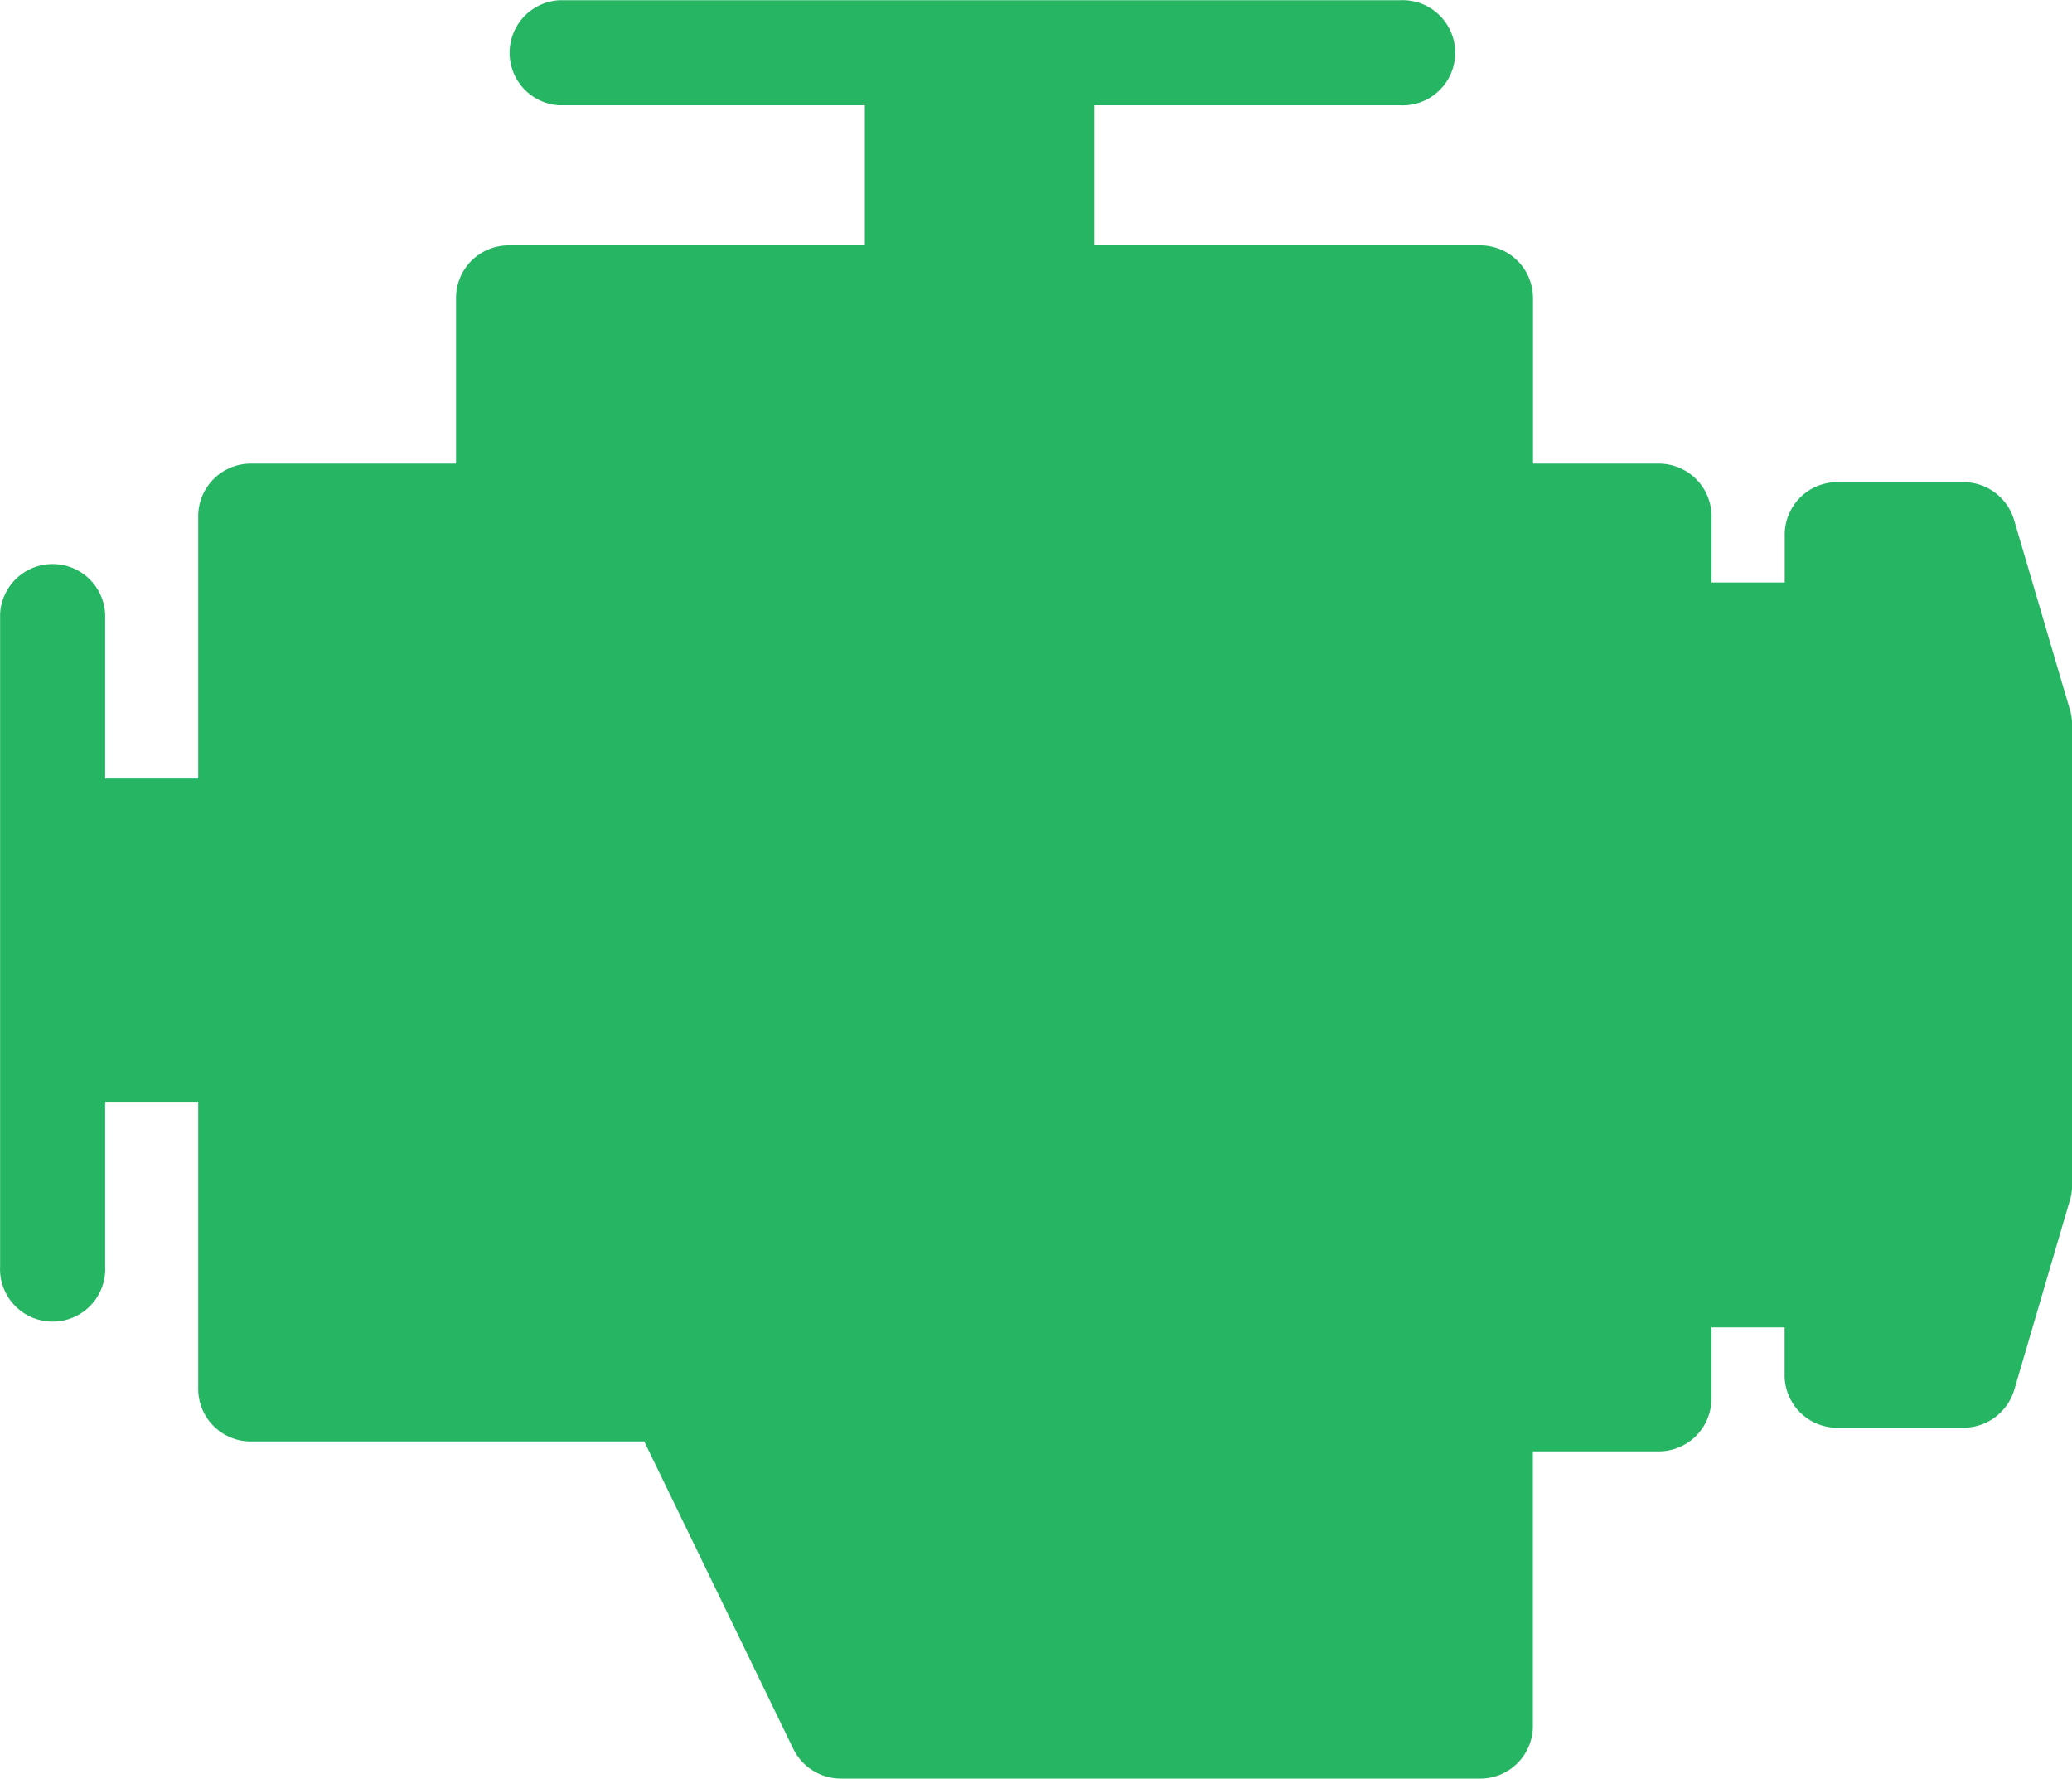
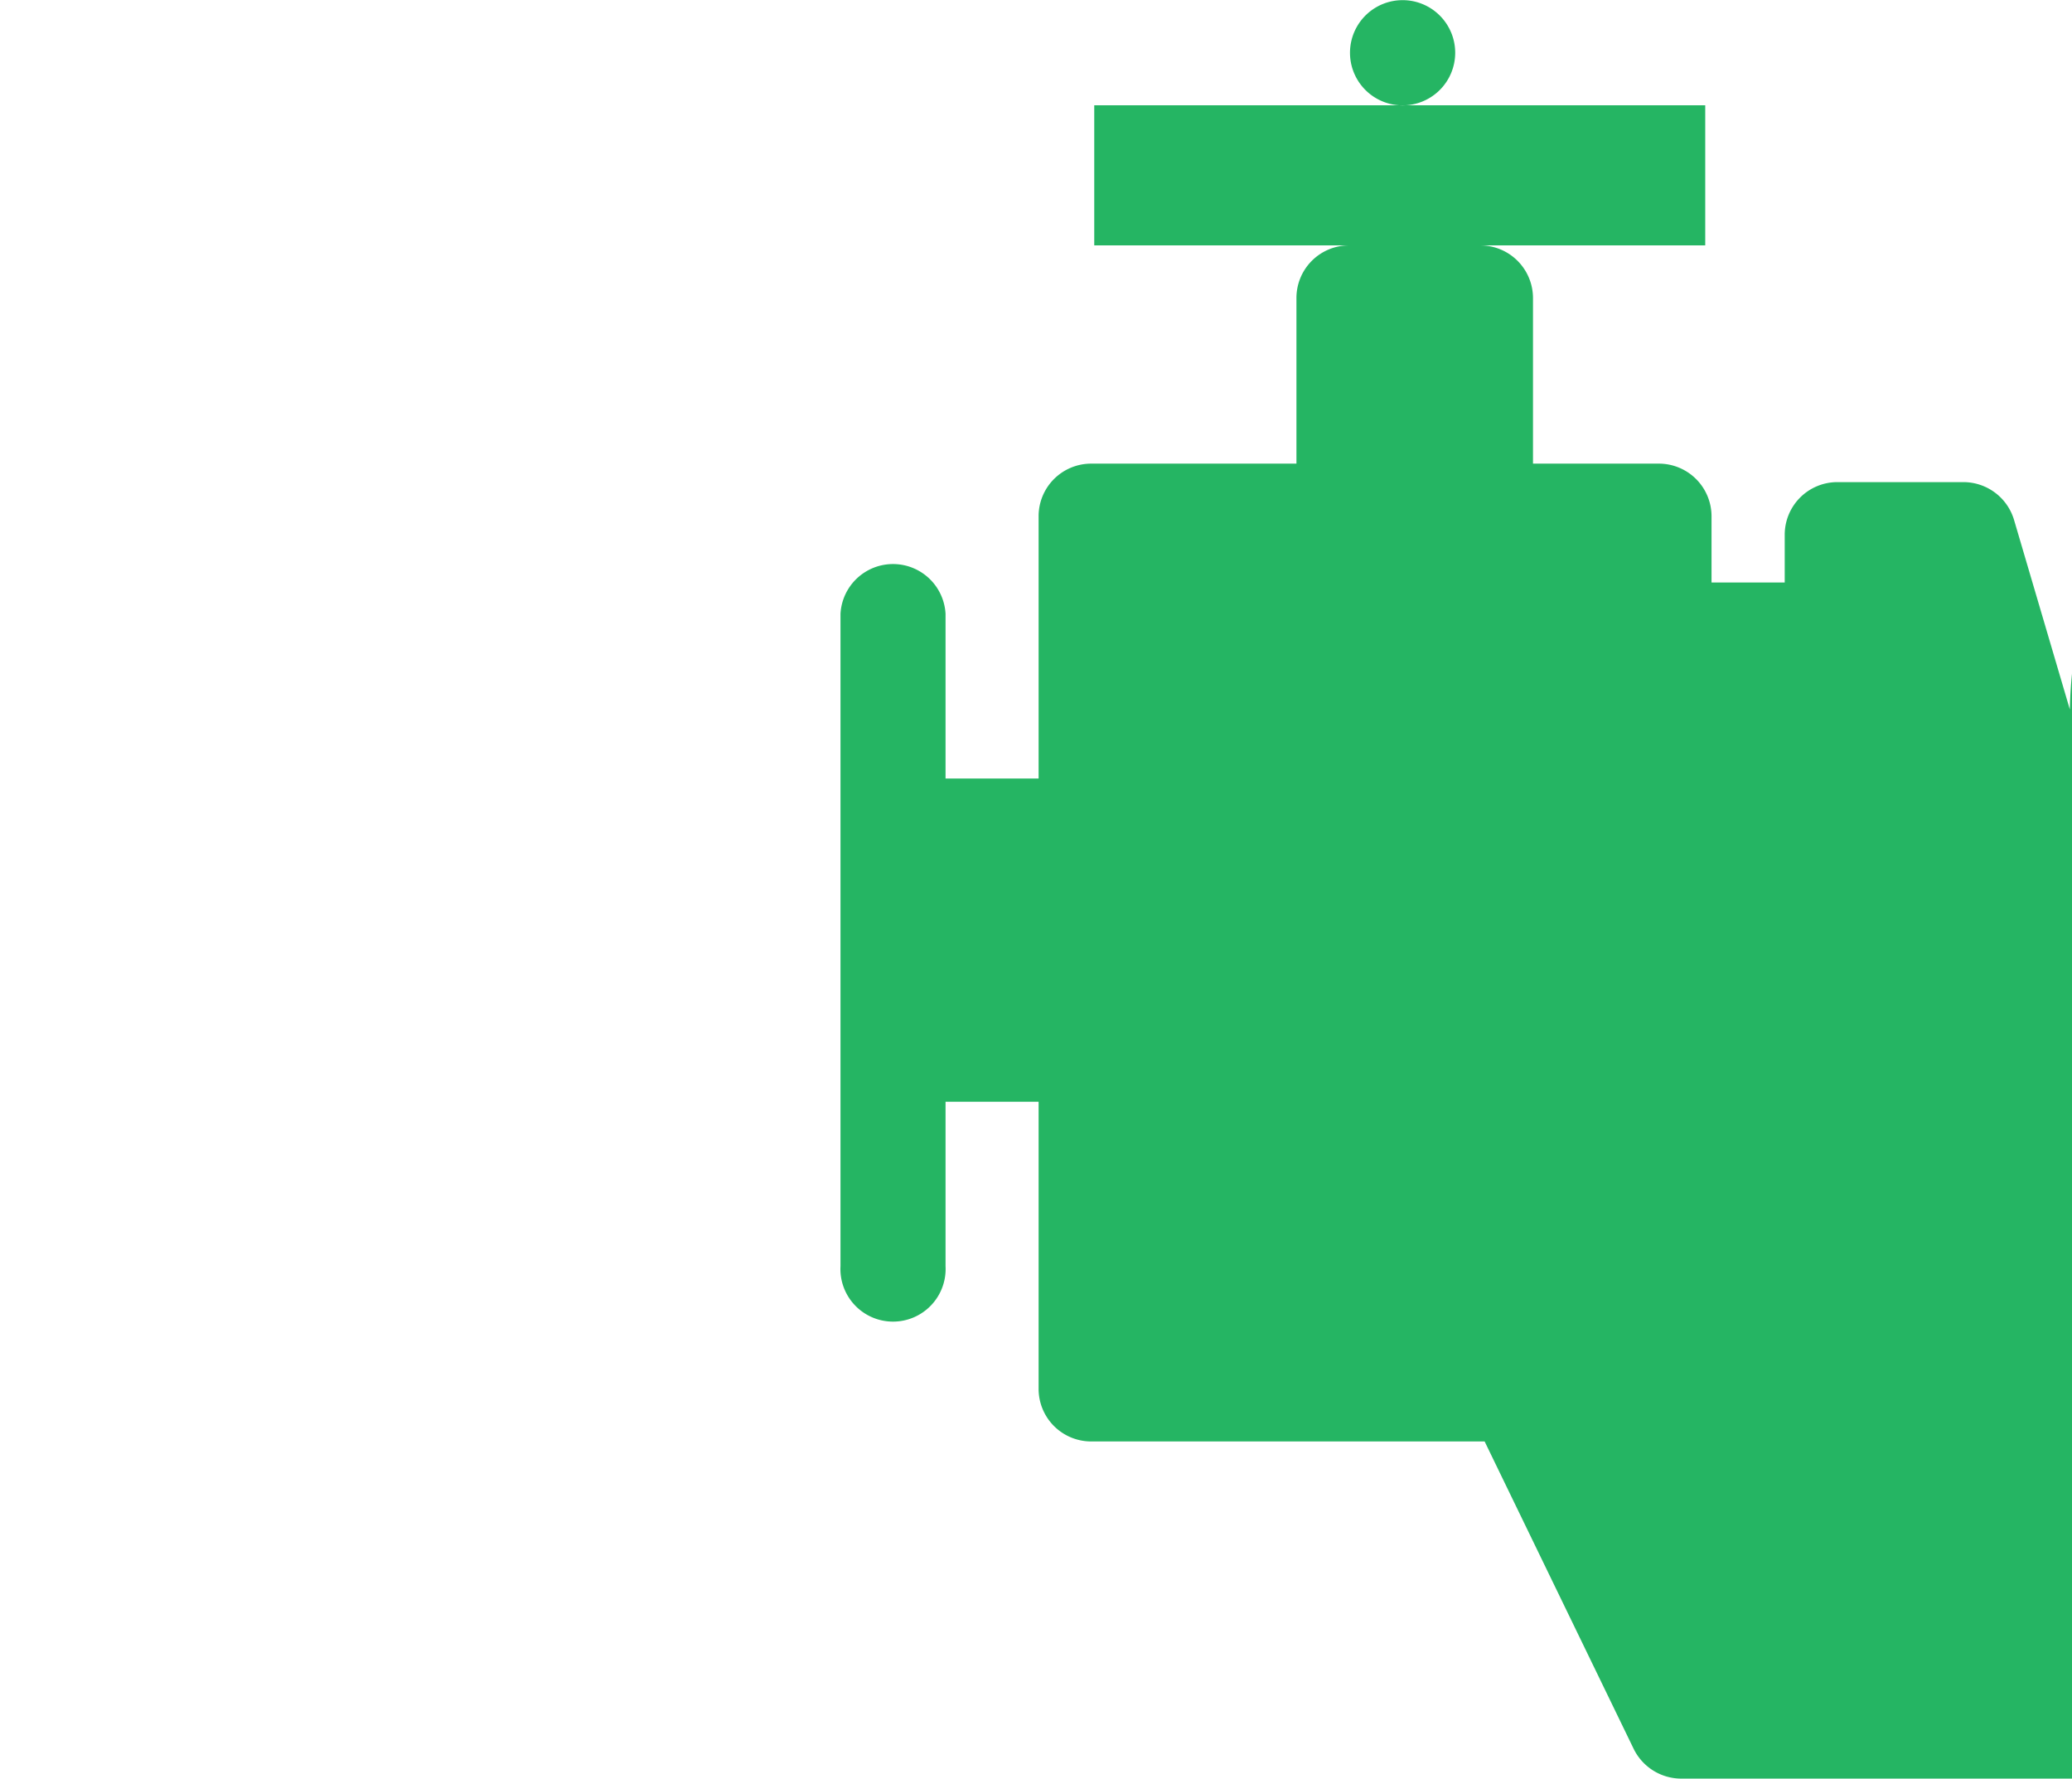
<svg xmlns="http://www.w3.org/2000/svg" width="53.256" height="45.705" viewBox="0 0 53.256 45.705">
  <g id="Group_4326" data-name="Group 4326" transform="translate(-132.875 -253.027)">
-     <path id="Path_5180" data-name="Path 5180" d="M186.076,271.259l-1.435-4.873a1.359,1.359,0,0,0-1.295-.97H180.1a1.353,1.353,0,0,0-1.353,1.35v1.229h-1.881v-1.7a1.354,1.354,0,0,0-1.354-1.354h-3.235v-4.254a1.354,1.354,0,0,0-1.354-1.354H161v-3.6h7.852a1.352,1.352,0,1,0,0-2.7h-21.6a1.352,1.352,0,0,0,0,2.7h7.852v3.6h-9.157a1.351,1.351,0,0,0-1.35,1.354v4.254h-5.277a1.351,1.351,0,0,0-1.35,1.354v6.738h-2.392V268.8a1.352,1.352,0,0,0-2.7,0v16.763a1.352,1.352,0,1,0,2.7,0V281.34h2.392v7.374a1.351,1.351,0,0,0,1.35,1.354h10.114l3.831,7.9a1.364,1.364,0,0,0,1.216.764h16.439a1.353,1.353,0,0,0,1.354-1.35v-7.059h3.235a1.354,1.354,0,0,0,1.354-1.354v-1.832h1.881v1.229a1.353,1.353,0,0,0,1.353,1.35h3.248a1.366,1.366,0,0,0,1.3-.97l1.429-4.867a1.293,1.293,0,0,0,.059-.39V271.642A1.322,1.322,0,0,0,186.076,271.259Z" transform="translate(0 0)" fill="#25b563" />
+     <path id="Path_5180" data-name="Path 5180" d="M186.076,271.259l-1.435-4.873a1.359,1.359,0,0,0-1.295-.97H180.1a1.353,1.353,0,0,0-1.353,1.35v1.229h-1.881v-1.7a1.354,1.354,0,0,0-1.354-1.354h-3.235v-4.254a1.354,1.354,0,0,0-1.354-1.354H161v-3.6h7.852a1.352,1.352,0,1,0,0-2.7a1.352,1.352,0,0,0,0,2.7h7.852v3.6h-9.157a1.351,1.351,0,0,0-1.35,1.354v4.254h-5.277a1.351,1.351,0,0,0-1.35,1.354v6.738h-2.392V268.8a1.352,1.352,0,0,0-2.7,0v16.763a1.352,1.352,0,1,0,2.7,0V281.34h2.392v7.374a1.351,1.351,0,0,0,1.35,1.354h10.114l3.831,7.9a1.364,1.364,0,0,0,1.216.764h16.439a1.353,1.353,0,0,0,1.354-1.35v-7.059h3.235a1.354,1.354,0,0,0,1.354-1.354v-1.832h1.881v1.229a1.353,1.353,0,0,0,1.353,1.35h3.248a1.366,1.366,0,0,0,1.3-.97l1.429-4.867a1.293,1.293,0,0,0,.059-.39V271.642A1.322,1.322,0,0,0,186.076,271.259Z" transform="translate(0 0)" fill="#25b563" />
  </g>
</svg>